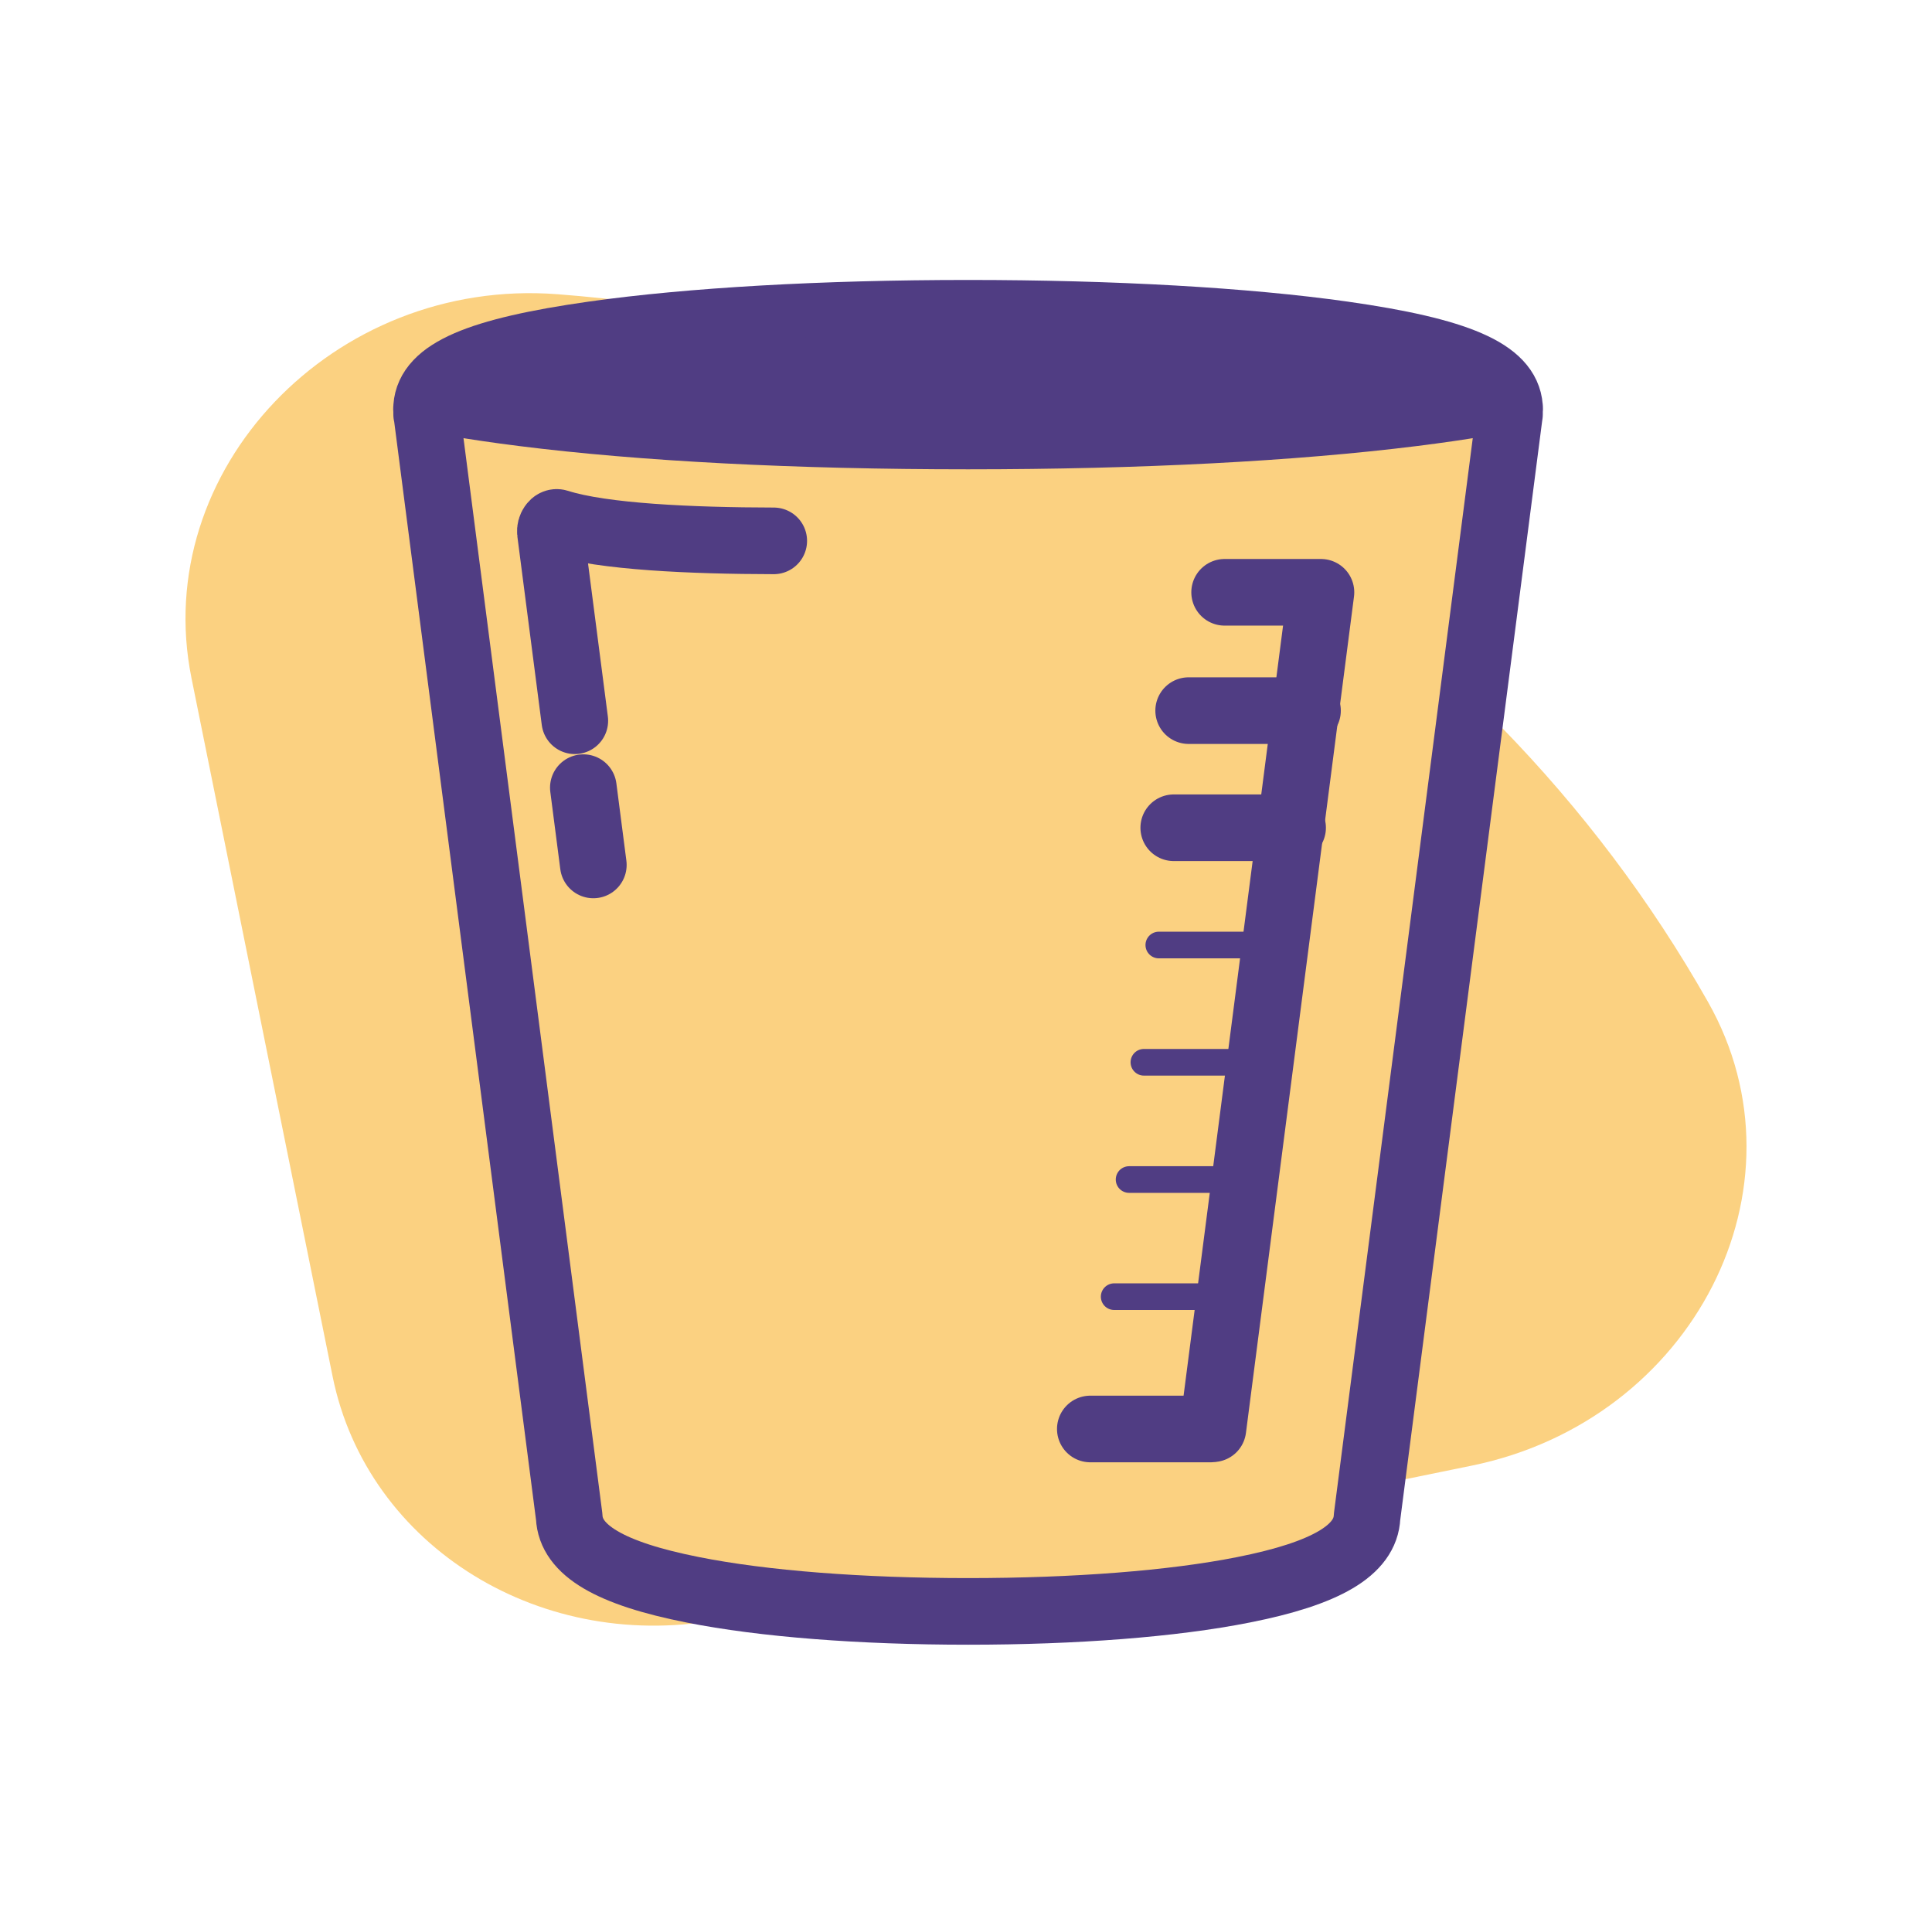
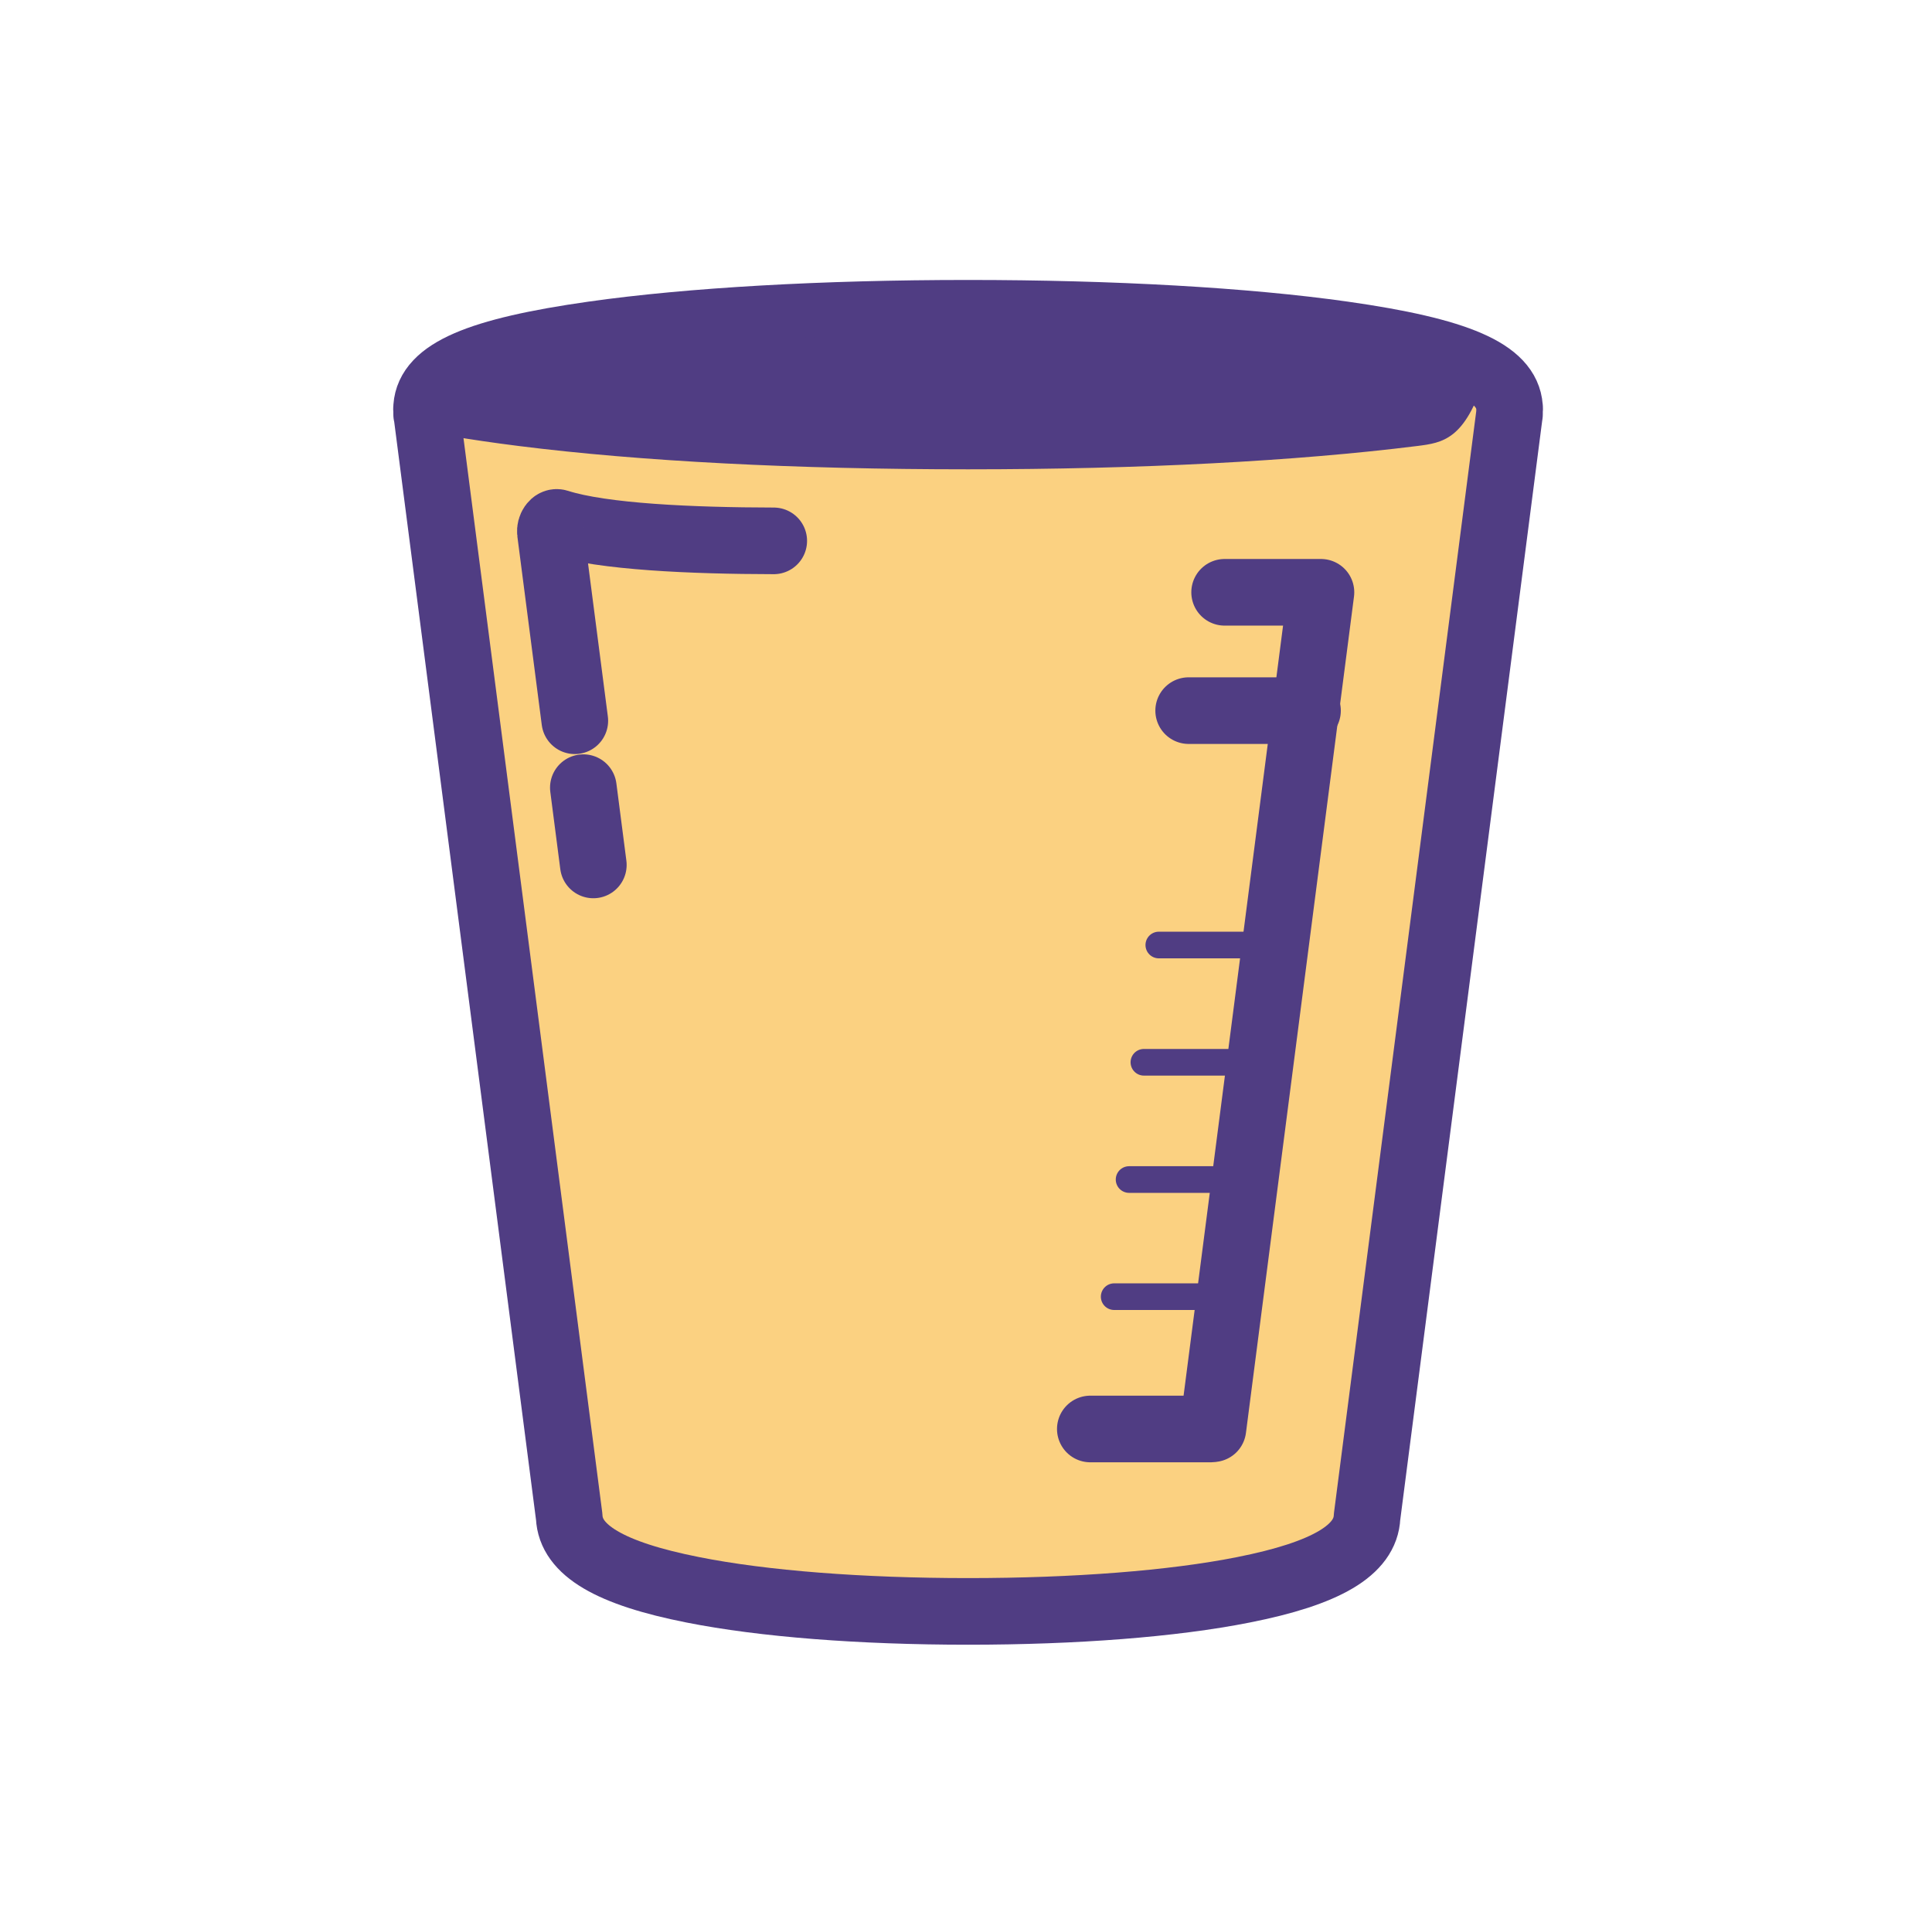
<svg xmlns="http://www.w3.org/2000/svg" width="145" height="144" viewBox="0 0 145 144" fill="none">
-   <path d="M14.372 50.891L24.96 103.283C27.555 116.121 40.775 124.253 54.486 121.446C71.132 118.042 93.098 113.539 110.459 109.99C127.091 106.585 136.06 89.092 128.189 75.192C111.045 44.897 78.512 24.895 41.838 22.08C25.011 20.792 11.227 35.318 14.372 50.891Z" fill="#FBD181" />
  <path d="M113.29 30.98C113.29 30.98 113.29 30.92 113.29 30.9C113.29 30.85 113.3 30.8 113.3 30.75C113.3 30.72 113.3 30.7 113.3 30.67C113.3 30.62 113.3 30.58 113.29 30.54C113.1 27.93 109.45 26.34 100.79 25.11C93.52 24.08 83.53 23.51 72.66 23.51C61.79 23.51 51.8 24.08 44.53 25.11C35.86 26.34 32.21 27.92 32.02 30.53C32.02 30.58 32.02 30.62 32.01 30.67C32.01 30.7 32.01 30.72 32.01 30.75C32.01 30.8 32.02 30.85 32.02 30.9C32.02 30.93 32.02 30.96 32.02 30.98V31.09C32.04 31.16 32.05 31.23 32.06 31.29L42.72 113.83C42.83 116.34 45.78 118.08 52 119.31C57.28 120.36 64.61 120.93 72.66 120.93C80.7 120.93 88.04 120.36 93.32 119.31C99.54 118.08 102.49 116.33 102.6 113.83L113.26 31.29C113.27 31.22 113.28 31.16 113.29 31.09V30.98Z" fill="#FBD181" stroke="#503D83" stroke-width="5" stroke-linecap="round" stroke-linejoin="round" />
  <path d="M43.141 54.09L41.31 39.95C41.261 39.59 41.541 39.11 41.88 39.22C45.221 40.29 51.95 40.58 58.071 40.59" stroke="#503D83" stroke-width="5" stroke-linecap="round" stroke-linejoin="round" />
  <path d="M44.531 64.91L43.781 59.11" stroke="#503D83" stroke-width="5" stroke-linecap="round" stroke-linejoin="round" />
  <path d="M91.91 44.45H99.14L91.03 107.22C91.03 107.22 90.95 107.24 90.91 107.24H81.83" stroke="#503D83" stroke-width="5" stroke-linecap="round" stroke-linejoin="round" />
-   <path d="M38.93 27.65C48.05 26.51 59.7 24.9 72.65 24.9C85.6 24.9 97.25 26.5 106.37 27.65C108.29 27.89 109.95 28.14 111.4 28.38C113.86 28.8 113.86 32.33 111.4 32.74C109.95 32.99 108.28 33.23 106.37 33.47C97.25 34.61 85.6 35.22 72.65 35.22C59.7 35.22 48.05 34.62 38.93 33.47C37.01 33.23 35.35 32.98 33.9 32.74C31.44 32.32 31.44 28.79 33.9 28.38C35.35 28.13 37.02 27.89 38.93 27.65Z" fill="#503D83" />
+   <path d="M38.93 27.65C48.05 26.51 59.7 24.9 72.65 24.9C85.6 24.9 97.25 26.5 106.37 27.65C108.29 27.89 109.95 28.14 111.4 28.38C109.95 32.99 108.28 33.23 106.37 33.47C97.25 34.61 85.6 35.22 72.65 35.22C59.7 35.22 48.05 34.62 38.93 33.47C37.01 33.23 35.35 32.98 33.9 32.74C31.44 32.32 31.44 28.79 33.9 28.38C35.35 28.13 37.02 27.89 38.93 27.65Z" fill="#503D83" />
  <path d="M89.211 53.33H98.131" stroke="#503D83" stroke-width="5" stroke-linecap="round" stroke-linejoin="round" />
-   <path d="M88.092 62.12H97.012" stroke="#503D83" stroke-width="5" stroke-linecap="round" stroke-linejoin="round" />
  <path d="M86.971 70.92H95.891" stroke="#503D83" stroke-width="2" stroke-linecap="round" stroke-linejoin="round" />
  <path d="M85.852 79.72H94.772" stroke="#503D83" stroke-width="2" stroke-linecap="round" stroke-linejoin="round" />
  <path d="M84.74 88.52H93.65" stroke="#503D83" stroke-width="2" stroke-linecap="round" stroke-linejoin="round" />
  <path d="M83.621 97.31H92.531" stroke="#503D83" stroke-width="2" stroke-linecap="round" stroke-linejoin="round" />
</svg>